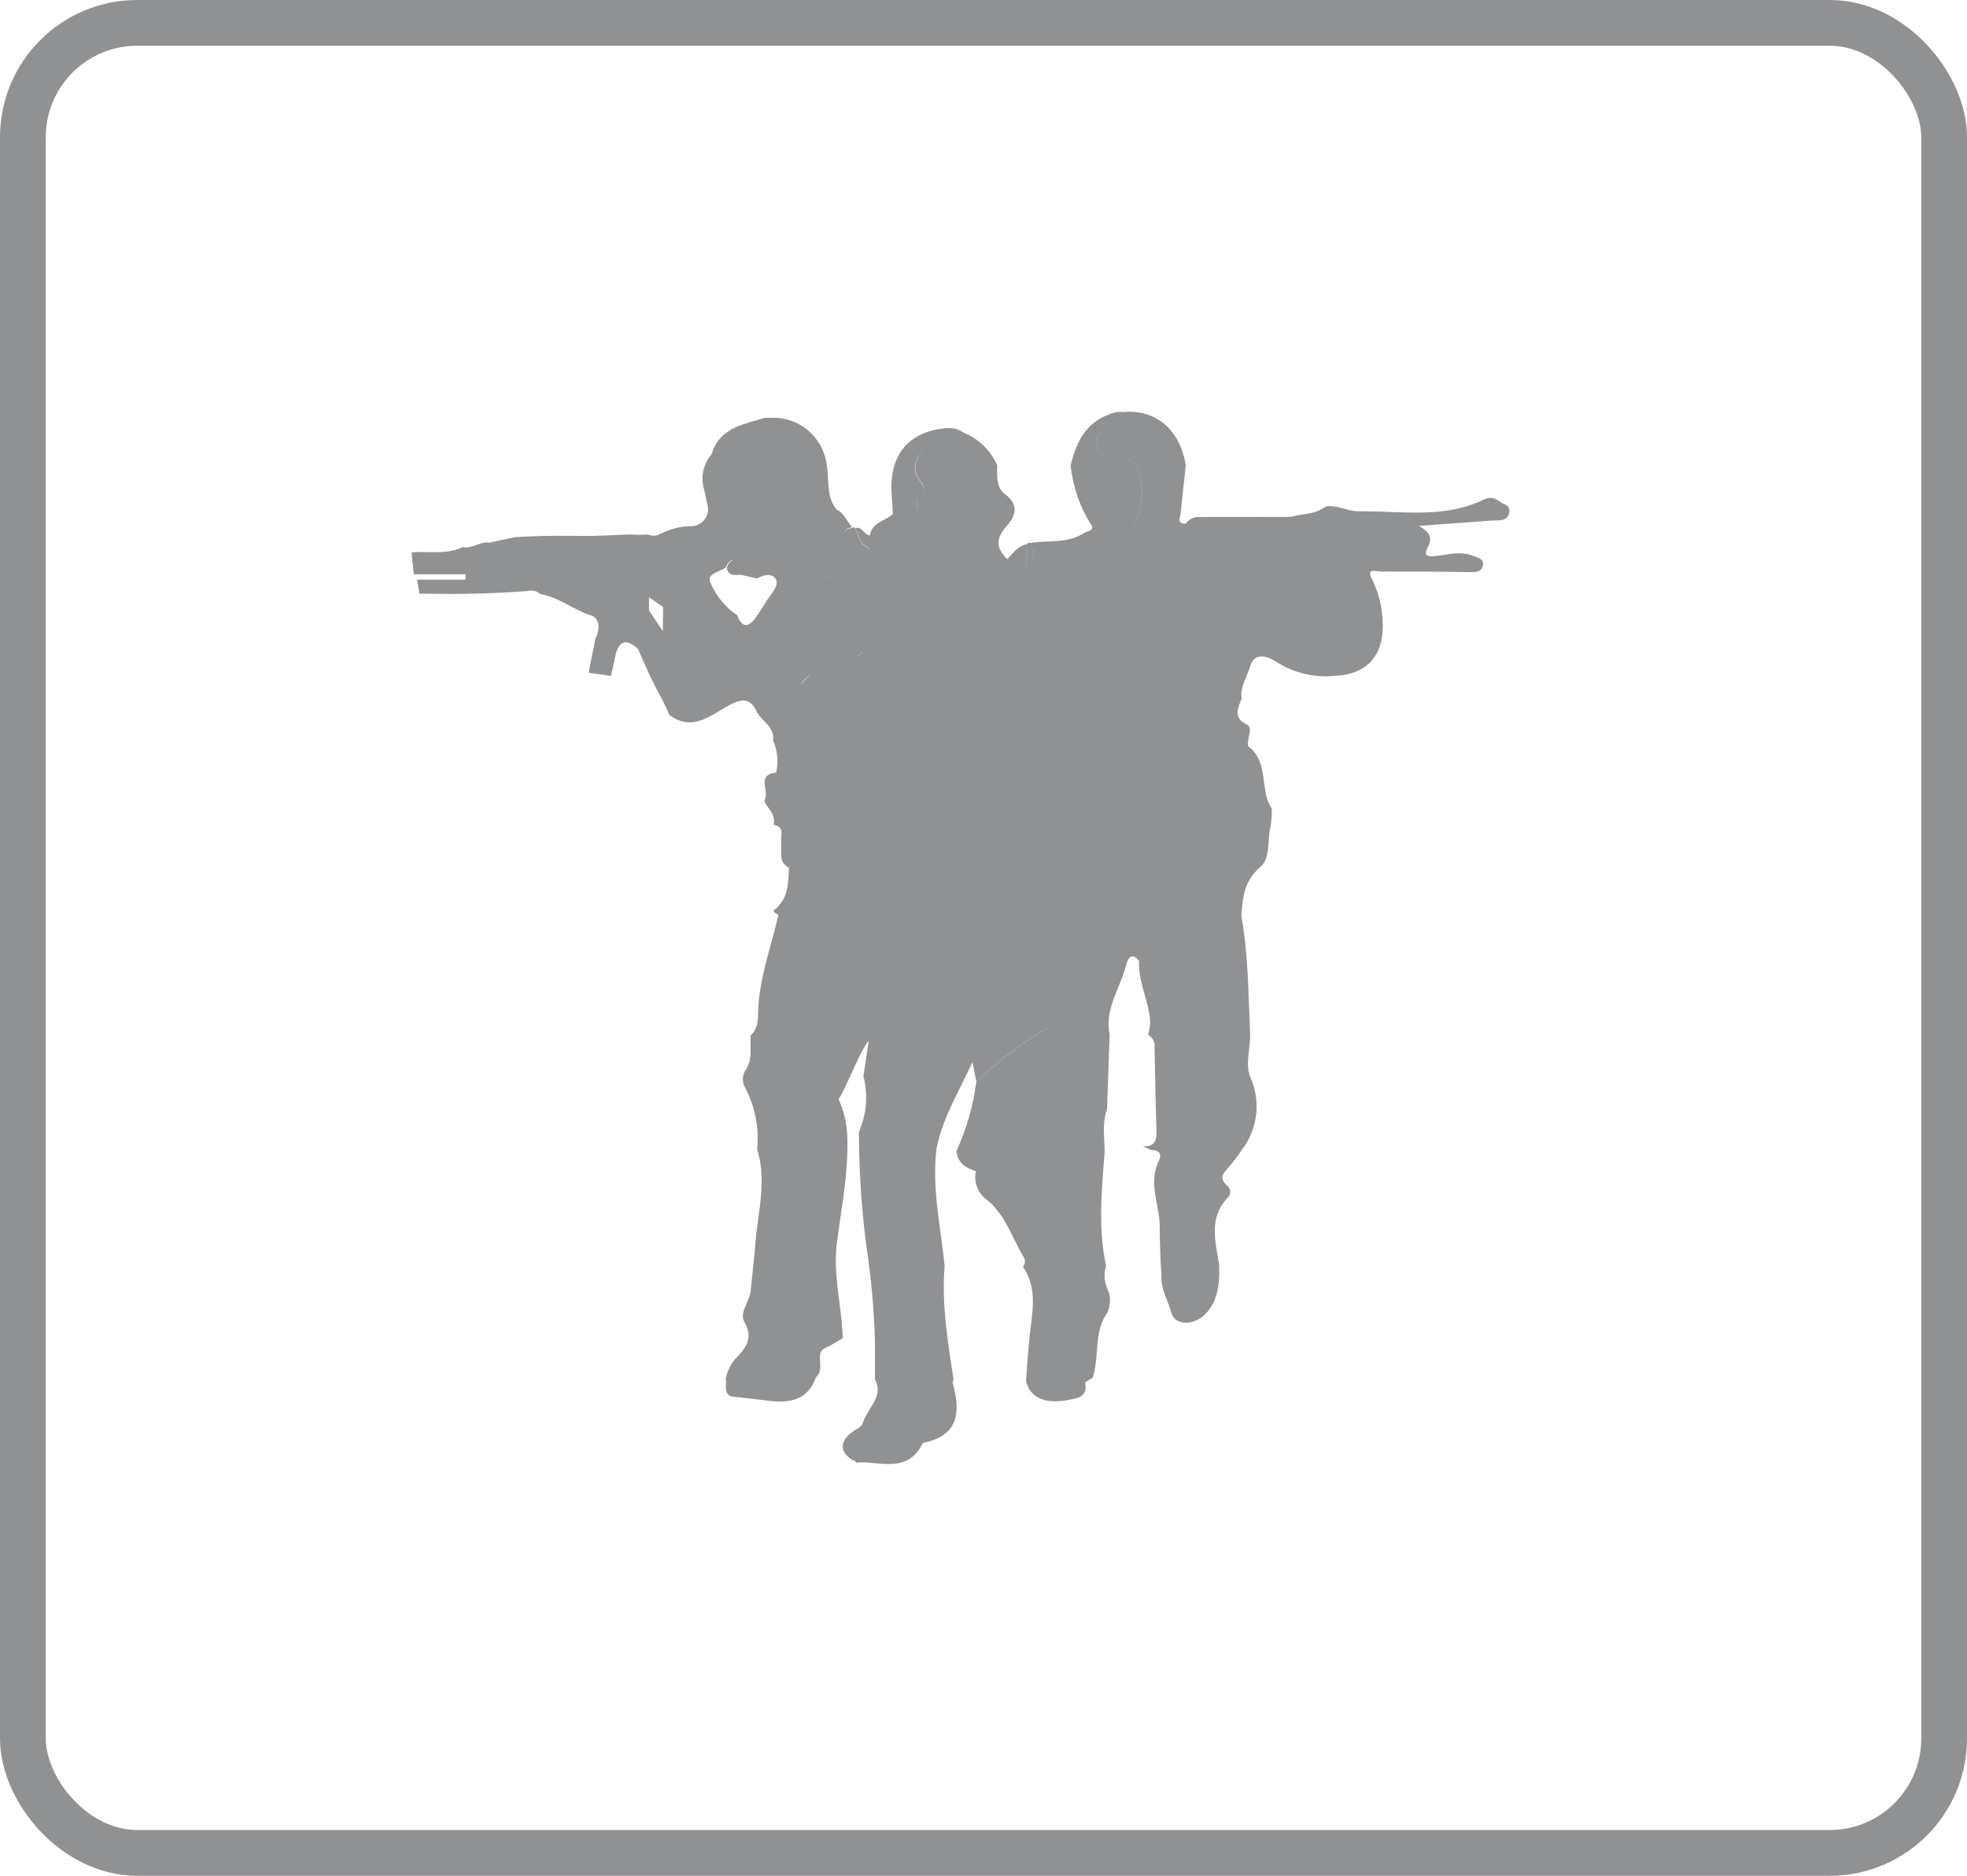
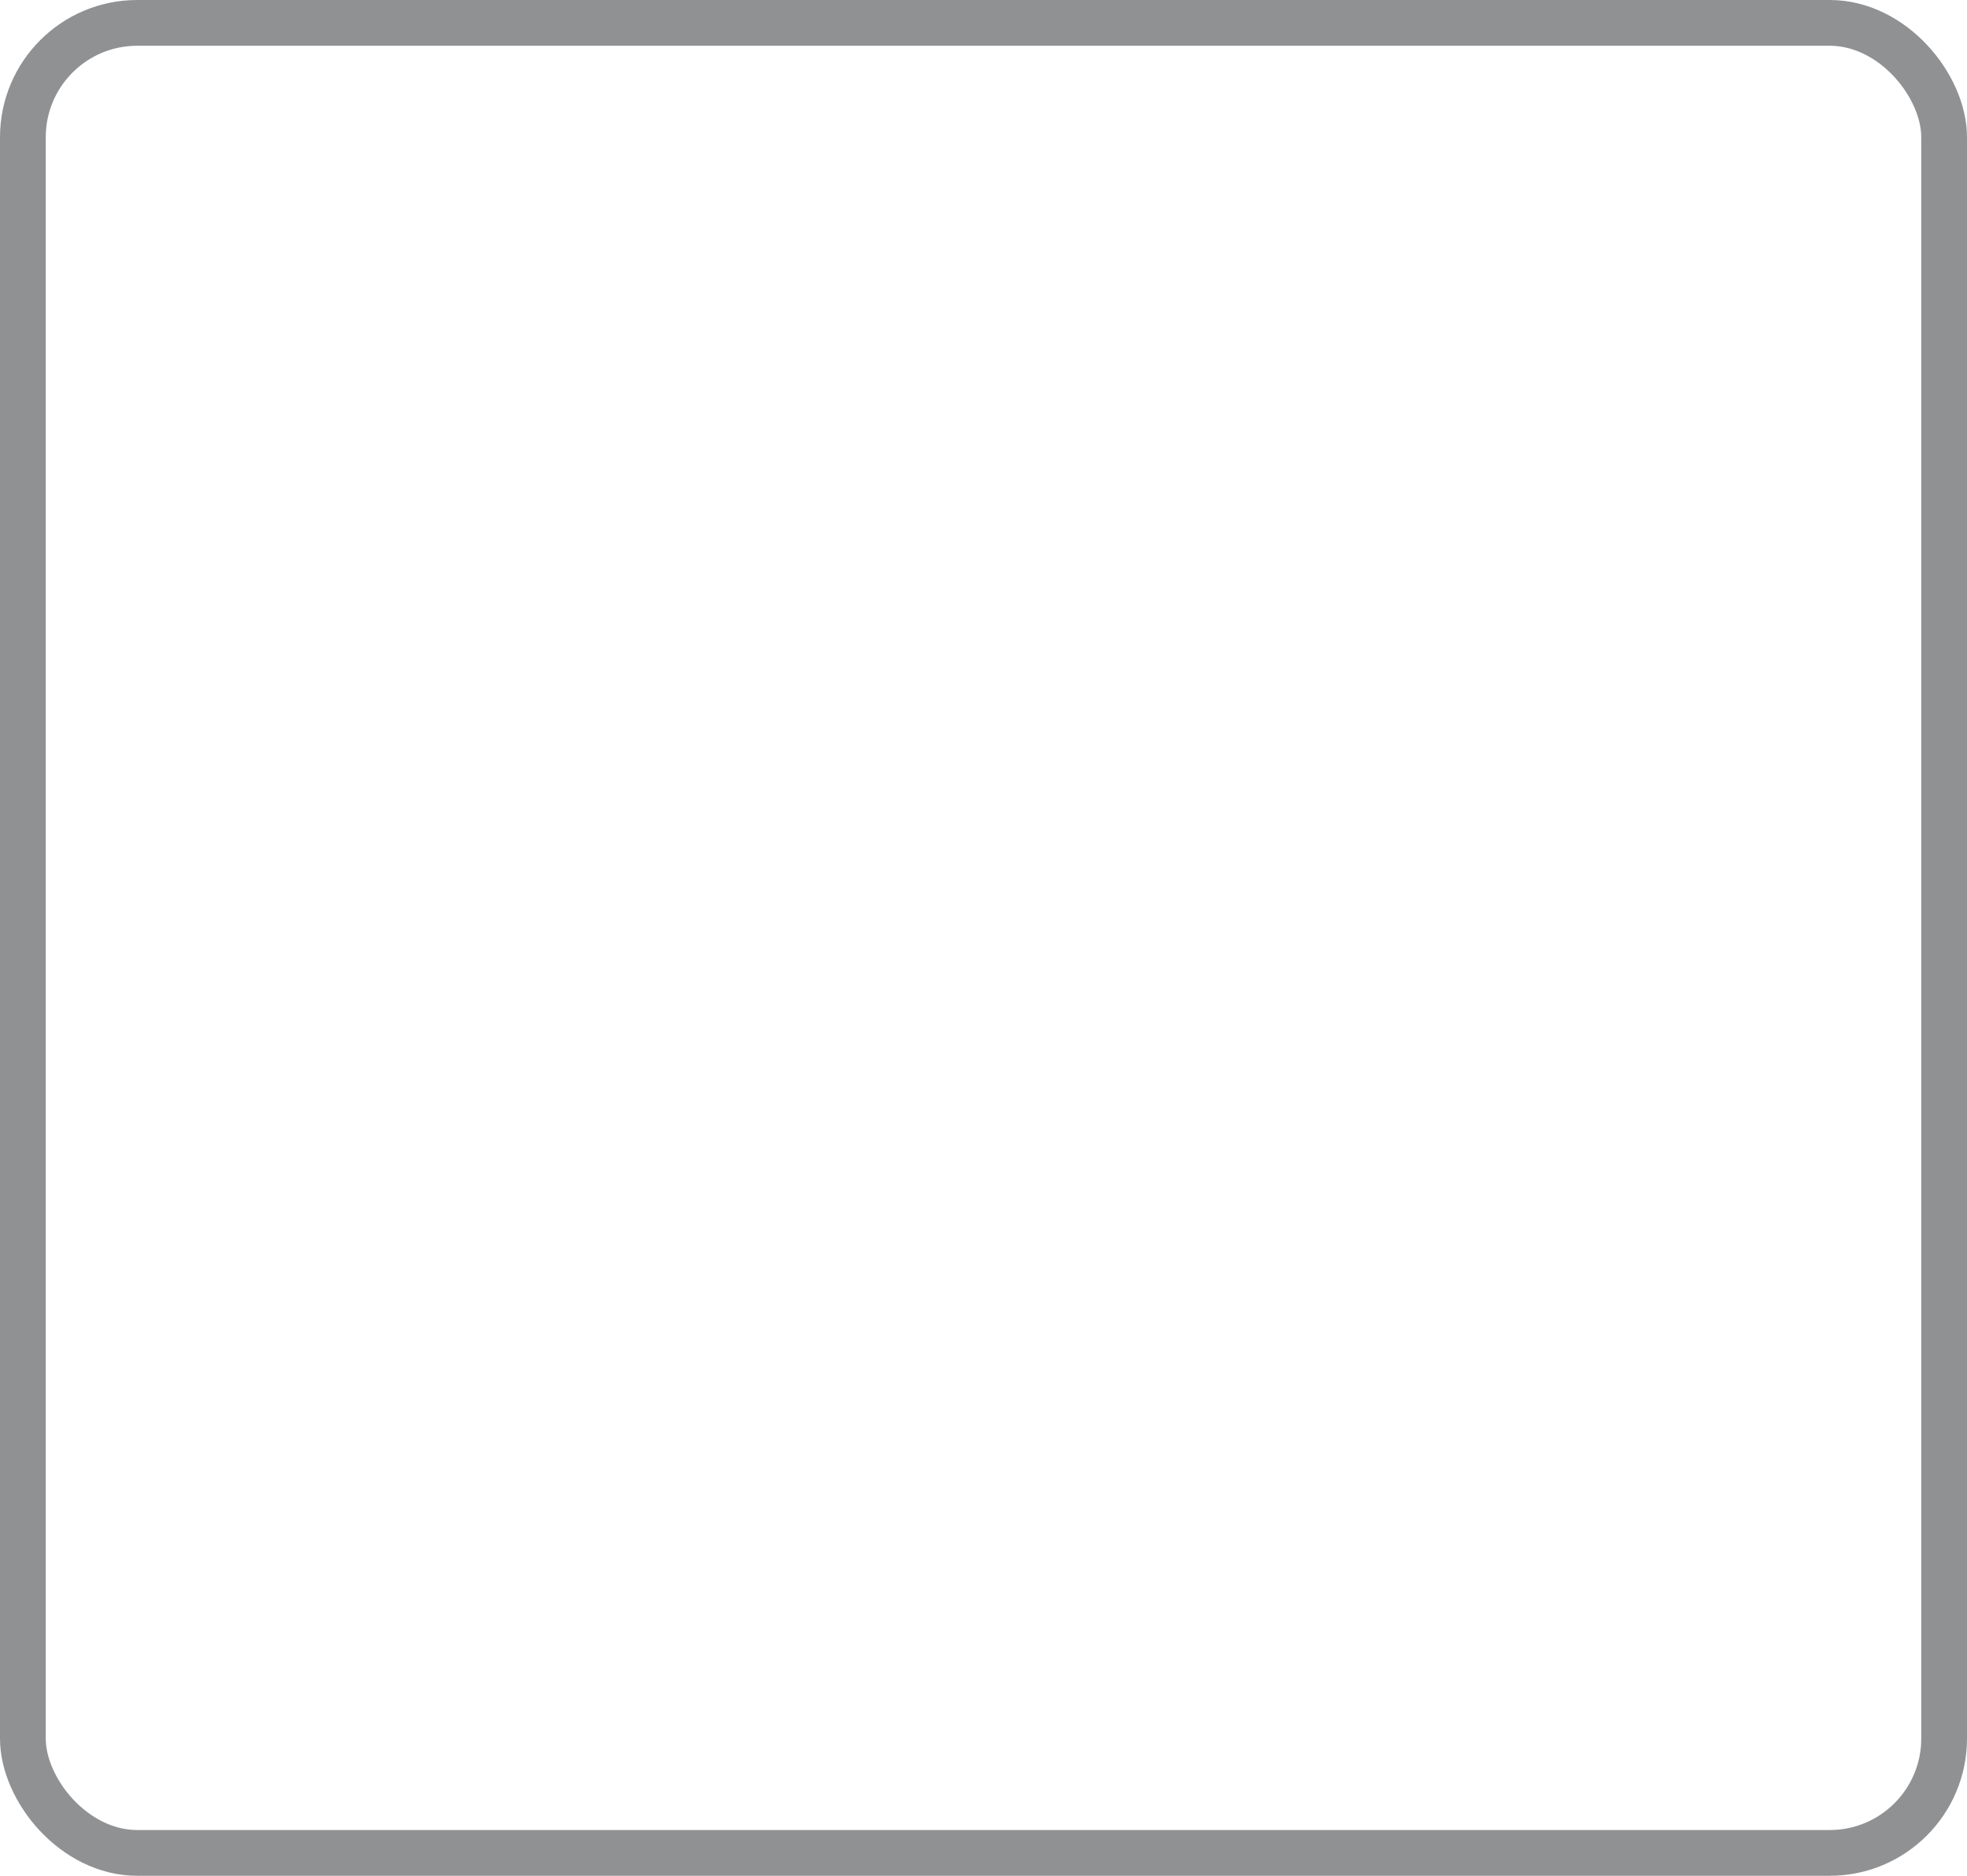
<svg xmlns="http://www.w3.org/2000/svg" width="43" height="41" viewBox="0 0 43 41" fill="none">
  <rect x="0.5" y="0.5" width="42" height="40" rx="2.5" stroke="#909193" />
-   <path fill-rule="evenodd" clip-rule="evenodd" d="M32.78 10.96C32.816 10.984 32.852 11.008 32.892 11.023C32.913 11.03 32.932 11.041 32.949 11.055C32.965 11.07 32.978 11.088 32.986 11.108C32.995 11.128 33 11.149 33 11.171C32.999 11.193 32.995 11.214 32.986 11.234C32.938 11.374 32.822 11.374 32.709 11.375C32.68 11.375 32.652 11.375 32.625 11.377C32.256 11.406 31.885 11.432 31.481 11.461C31.332 11.471 31.179 11.482 31.019 11.494C31.256 11.631 31.322 11.751 31.214 11.957C31.105 12.162 31.214 12.174 31.407 12.15C31.454 12.144 31.501 12.137 31.547 12.13C31.766 12.095 31.987 12.06 32.203 12.15C32.219 12.157 32.237 12.163 32.255 12.169C32.343 12.199 32.441 12.232 32.418 12.356C32.391 12.505 32.264 12.505 32.153 12.505C31.502 12.493 30.851 12.493 30.202 12.493C30.177 12.493 30.147 12.49 30.116 12.486C29.995 12.47 29.874 12.454 30.008 12.687C30.156 13.003 30.231 13.347 30.229 13.695C30.227 14.363 29.844 14.745 29.189 14.772C28.739 14.819 28.286 14.712 27.905 14.468C27.723 14.344 27.43 14.245 27.335 14.547C27.314 14.622 27.283 14.696 27.252 14.77C27.185 14.929 27.116 15.09 27.142 15.274C27.138 15.282 27.135 15.29 27.131 15.299C27.049 15.504 26.968 15.706 27.262 15.839C27.341 15.873 27.325 15.967 27.312 16.047C27.31 16.055 27.309 16.063 27.308 16.07C27.305 16.088 27.302 16.107 27.297 16.128C27.282 16.206 27.265 16.295 27.294 16.318C27.558 16.518 27.594 16.801 27.631 17.084C27.658 17.292 27.684 17.5 27.802 17.674C27.805 17.804 27.796 17.934 27.775 18.062C27.749 18.164 27.741 18.276 27.733 18.388C27.718 18.604 27.703 18.817 27.558 18.945C27.198 19.249 27.165 19.614 27.136 20.013C27.259 20.693 27.283 21.375 27.307 22.057C27.314 22.246 27.32 22.435 27.329 22.625C27.329 22.727 27.317 22.833 27.306 22.94C27.282 23.152 27.258 23.363 27.329 23.537C27.446 23.791 27.492 24.073 27.461 24.351C27.431 24.63 27.326 24.895 27.157 25.118C27.064 25.259 26.963 25.393 26.853 25.521C26.731 25.651 26.649 25.753 26.818 25.908C26.839 25.922 26.856 25.941 26.869 25.962C26.881 25.984 26.889 26.008 26.892 26.033C26.895 26.058 26.892 26.083 26.884 26.107C26.876 26.13 26.862 26.152 26.845 26.17C26.465 26.562 26.543 27.014 26.621 27.467C26.632 27.527 26.642 27.587 26.651 27.646C26.661 28.012 26.644 28.371 26.396 28.673C26.148 28.975 25.685 29.001 25.605 28.689C25.582 28.599 25.547 28.512 25.513 28.424C25.446 28.253 25.379 28.081 25.39 27.889C25.39 27.884 25.35 27.294 25.353 26.825C25.355 26.662 25.324 26.497 25.293 26.331C25.234 26.018 25.174 25.7 25.33 25.383C25.406 25.226 25.342 25.13 25.169 25.139L24.982 25.054C25.193 25.066 25.288 24.975 25.282 24.756C25.268 24.314 25.259 23.872 25.25 23.429V23.427C25.247 23.251 25.243 23.074 25.239 22.898C25.247 22.842 25.237 22.785 25.212 22.735C25.186 22.684 25.146 22.643 25.096 22.617C25.152 22.456 25.159 22.282 25.115 22.117C25.092 21.984 25.056 21.854 25.019 21.724C24.953 21.49 24.887 21.255 24.902 21.005C24.732 20.78 24.644 20.983 24.617 21.092C24.576 21.259 24.511 21.42 24.445 21.581C24.311 21.911 24.176 22.239 24.257 22.613C24.247 22.885 24.238 23.157 24.229 23.428C24.22 23.7 24.21 23.972 24.201 24.244C24.116 24.471 24.128 24.703 24.14 24.936C24.144 25.018 24.148 25.1 24.148 25.182C24.144 25.244 24.139 25.305 24.134 25.367C24.073 26.134 24.013 26.902 24.18 27.668C24.13 27.83 24.138 28.005 24.203 28.162C24.244 28.245 24.266 28.336 24.266 28.429C24.266 28.522 24.244 28.613 24.203 28.697C24.021 28.956 23.999 29.248 23.977 29.538C23.963 29.733 23.948 29.928 23.885 30.113L23.722 30.215C23.784 30.521 23.579 30.558 23.378 30.595C23.364 30.598 23.349 30.6 23.335 30.603C22.841 30.696 22.506 30.541 22.43 30.184C22.437 30.099 22.442 30.014 22.448 29.929C22.464 29.702 22.48 29.476 22.504 29.249C22.512 29.163 22.523 29.077 22.534 28.991C22.59 28.546 22.647 28.101 22.363 27.687C22.39 27.654 22.406 27.613 22.406 27.57C22.406 27.527 22.39 27.485 22.363 27.453C22.292 27.333 22.23 27.207 22.168 27.081C22.016 26.773 21.863 26.463 21.588 26.236C21.485 26.166 21.406 26.067 21.361 25.951C21.318 25.84 21.308 25.718 21.333 25.601C21.115 25.528 20.931 25.419 20.91 25.157C21.128 24.678 21.274 24.171 21.343 23.649C21.817 23.198 22.34 22.801 22.903 22.467C22.903 22.465 22.904 22.463 22.905 22.462C22.341 22.796 21.817 23.193 21.343 23.645L21.26 23.215C21.185 23.375 21.109 23.527 21.036 23.674C20.793 24.162 20.575 24.599 20.476 25.087C20.394 25.718 20.478 26.341 20.562 26.958C20.595 27.201 20.628 27.442 20.65 27.683C20.587 28.451 20.701 29.205 20.815 29.958C20.825 30.02 20.834 30.083 20.844 30.146C20.842 30.155 20.839 30.164 20.837 30.174C20.831 30.192 20.826 30.212 20.826 30.227C21.003 30.861 20.964 31.387 20.174 31.539C19.929 32.055 19.517 32.018 19.105 31.98C19 31.971 18.895 31.962 18.792 31.961C18.783 31.967 18.772 31.97 18.761 31.971C18.749 31.973 18.738 31.971 18.727 31.967C18.717 31.963 18.707 31.957 18.699 31.949C18.691 31.941 18.685 31.931 18.682 31.92C18.691 31.914 18.702 31.91 18.714 31.909C18.715 31.909 18.716 31.909 18.718 31.909C18.714 31.909 18.71 31.909 18.706 31.909C18.695 31.91 18.684 31.914 18.674 31.92C18.663 31.922 18.651 31.921 18.64 31.917C18.629 31.913 18.62 31.906 18.612 31.897C18.31 31.694 18.372 31.428 18.771 31.213L18.854 31.132C18.881 31.015 18.948 30.909 19.015 30.803C19.139 30.606 19.263 30.409 19.127 30.146V29.303C19.106 28.597 19.041 27.893 18.934 27.195C18.83 26.381 18.778 25.562 18.777 24.742C18.945 24.357 18.98 23.927 18.875 23.52C18.914 23.262 18.953 23.004 18.992 22.747C18.882 22.873 18.738 23.187 18.605 23.48C18.502 23.706 18.405 23.919 18.333 24.023C18.502 24.422 18.525 24.67 18.526 25.029C18.526 25.561 18.449 26.085 18.374 26.6C18.346 26.795 18.317 26.988 18.293 27.18C18.24 27.609 18.294 28.026 18.348 28.448C18.381 28.712 18.415 28.977 18.424 29.249C18.159 29.41 18.132 29.422 18.054 29.458C18.046 29.462 18.038 29.465 18.029 29.47C17.913 29.523 17.92 29.641 17.928 29.765C17.934 29.866 17.94 29.971 17.882 30.051L17.831 30.119C17.651 30.605 17.264 30.673 16.816 30.618C16.551 30.585 16.284 30.556 16.019 30.526L15.978 30.522C15.862 30.464 15.867 30.371 15.871 30.275C15.873 30.227 15.876 30.179 15.863 30.134C15.897 29.984 15.963 29.843 16.057 29.721L16.063 29.715C16.28 29.491 16.489 29.274 16.272 28.892C16.201 28.768 16.259 28.633 16.322 28.489C16.366 28.387 16.413 28.28 16.415 28.169L16.506 27.276C16.518 27.063 16.547 26.851 16.576 26.638C16.644 26.137 16.712 25.635 16.553 25.128C16.599 24.659 16.507 24.188 16.288 23.771C16.256 23.716 16.239 23.653 16.239 23.589C16.239 23.525 16.256 23.463 16.288 23.407C16.416 23.229 16.412 23.039 16.407 22.847C16.406 22.776 16.404 22.704 16.41 22.632C16.567 22.49 16.571 22.3 16.574 22.118V22.118C16.575 22.077 16.576 22.036 16.578 21.997C16.61 21.525 16.732 21.076 16.855 20.627C16.906 20.439 16.958 20.25 17.002 20.059C17.034 20.001 16.998 19.982 16.963 19.963C16.935 19.949 16.908 19.934 16.911 19.902C17.224 19.667 17.235 19.329 17.246 18.978L17.246 18.966L17.273 18.945C17.273 18.944 17.273 18.943 17.273 18.942L17.244 18.965C17.065 18.871 17.072 18.721 17.079 18.571C17.081 18.519 17.083 18.466 17.078 18.416C17.073 18.379 17.077 18.338 17.08 18.297C17.09 18.178 17.101 18.059 16.911 18.029C16.95 17.872 16.876 17.767 16.803 17.664C16.766 17.612 16.729 17.56 16.708 17.502C16.757 17.43 16.743 17.333 16.729 17.238C16.705 17.075 16.682 16.915 16.968 16.884C16.948 16.973 16.939 17.063 16.938 17.154C16.939 17.064 16.949 16.976 16.968 16.888C17.015 16.668 16.999 16.44 16.921 16.229C16.916 16.234 16.911 16.238 16.905 16.242C16.906 16.23 16.908 16.217 16.911 16.201C16.907 16.192 16.904 16.183 16.9 16.175C16.925 15.986 16.814 15.873 16.704 15.759C16.647 15.7 16.589 15.64 16.551 15.57C16.437 15.328 16.303 15.225 15.97 15.4C15.895 15.437 15.818 15.484 15.74 15.531C15.414 15.729 15.056 15.946 14.633 15.626C14.595 15.535 14.557 15.456 14.517 15.375C14.509 15.357 14.5 15.34 14.492 15.322C14.29 14.955 14.11 14.576 13.951 14.189C13.667 13.923 13.5 14.014 13.434 14.431L13.355 14.774L12.87 14.704L12.948 14.291C12.975 14.184 12.996 14.075 13.012 13.966C13.118 13.77 13.118 13.518 12.925 13.454C12.759 13.402 12.606 13.321 12.454 13.24C12.25 13.131 12.047 13.023 11.815 12.986C11.778 12.952 11.734 12.928 11.686 12.917C11.638 12.905 11.587 12.905 11.54 12.918C10.807 12.974 10.072 12.993 9.337 12.976H9.165C9.165 12.924 9.154 12.873 9.143 12.821C9.133 12.771 9.122 12.72 9.122 12.67H10.178V12.553H9.045C9.043 12.497 9.032 12.409 9.022 12.321C9.011 12.224 9 12.127 9 12.073C9.108 12.063 9.225 12.065 9.345 12.068C9.607 12.072 9.883 12.077 10.108 11.959C10.214 11.981 10.313 11.946 10.411 11.912C10.515 11.875 10.619 11.839 10.73 11.869C10.726 11.865 10.719 11.862 10.699 11.862C10.853 11.83 10.991 11.799 11.093 11.776H11.094C11.203 11.752 11.271 11.737 11.272 11.74C11.836 11.709 11.992 11.71 12.408 11.712C12.522 11.712 12.656 11.713 12.822 11.713C12.893 11.72 13.124 11.709 13.351 11.699C13.567 11.689 13.779 11.68 13.847 11.685C13.97 11.692 13.992 11.691 14.031 11.689C14.057 11.687 14.091 11.685 14.17 11.685C14.3 11.731 14.346 11.71 14.446 11.664C14.49 11.643 14.545 11.617 14.623 11.591C14.77 11.534 14.925 11.504 15.083 11.501C15.14 11.505 15.198 11.495 15.251 11.472C15.304 11.45 15.352 11.415 15.389 11.371C15.427 11.327 15.454 11.275 15.468 11.219C15.482 11.163 15.482 11.105 15.47 11.048C15.453 10.986 15.441 10.928 15.428 10.866C15.417 10.812 15.405 10.755 15.389 10.692C15.352 10.562 15.347 10.425 15.375 10.293C15.404 10.16 15.464 10.037 15.551 9.934C15.554 9.931 15.556 9.929 15.558 9.927C15.703 9.426 16.112 9.308 16.522 9.19C16.588 9.171 16.653 9.152 16.718 9.132H16.979C17.26 9.15 17.526 9.268 17.728 9.465C17.929 9.662 18.054 9.925 18.079 10.205C18.093 10.294 18.097 10.385 18.102 10.476C18.113 10.709 18.125 10.941 18.291 11.139C18.397 11.191 18.458 11.282 18.519 11.373C18.554 11.427 18.59 11.481 18.635 11.527C18.517 11.537 18.47 11.587 18.453 11.652C18.473 11.591 18.523 11.547 18.641 11.54L18.67 11.523L18.694 11.548C18.704 11.574 18.715 11.599 18.725 11.625C18.756 11.703 18.788 11.78 18.825 11.854C18.843 11.889 18.881 11.914 18.916 11.937C18.973 11.974 19.024 12.008 18.98 12.077C19.031 12.004 18.978 11.969 18.92 11.931C18.885 11.908 18.847 11.884 18.829 11.848C18.791 11.774 18.76 11.697 18.729 11.619C18.718 11.594 18.708 11.568 18.697 11.542C18.784 11.517 18.832 11.567 18.881 11.618C18.921 11.659 18.96 11.7 19.02 11.701C19.043 11.511 19.185 11.435 19.326 11.36C19.395 11.323 19.465 11.286 19.519 11.236L19.486 10.697C19.47 9.886 19.912 9.407 20.735 9.355C20.86 9.354 20.983 9.394 21.083 9.469C21.087 9.469 21.091 9.469 21.096 9.469C21.412 9.606 21.664 9.858 21.801 10.174L21.8 10.186C21.793 10.415 21.784 10.661 21.963 10.794C22.295 11.04 22.194 11.286 22 11.507C21.758 11.774 21.776 11.991 22.02 12.221C22.047 12.194 22.073 12.166 22.098 12.137C22.194 12.03 22.289 11.923 22.444 11.895V12.149C22.44 12.183 22.442 12.222 22.443 12.262C22.446 12.319 22.448 12.377 22.434 12.423C22.451 12.376 22.448 12.316 22.445 12.256C22.444 12.216 22.442 12.177 22.446 12.143V11.889C22.463 11.874 22.485 11.865 22.508 11.864C22.51 11.865 22.513 11.867 22.515 11.868C22.642 11.847 22.771 11.841 22.901 11.836C23.175 11.825 23.451 11.815 23.699 11.649C23.72 11.635 23.747 11.626 23.774 11.617C23.844 11.595 23.912 11.573 23.856 11.474C23.606 11.08 23.451 10.633 23.405 10.168C23.525 9.688 23.718 9.252 24.241 9.06C24.342 9.013 24.453 8.994 24.563 9.006C24.532 9.145 24.426 9.194 24.319 9.244C24.247 9.277 24.174 9.311 24.123 9.374C24.114 9.385 24.105 9.396 24.097 9.407L24.096 9.407V9.407L24.096 9.407L24.096 9.407C24.012 9.51 23.935 9.604 23.986 9.748C24.006 9.824 24.051 9.891 24.115 9.937C24.174 9.98 24.244 10.003 24.317 10.002C24.245 10.002 24.175 9.979 24.117 9.937C24.053 9.891 24.008 9.824 23.988 9.748C23.937 9.604 24.014 9.51 24.098 9.407C24.107 9.396 24.116 9.385 24.125 9.374C24.175 9.311 24.249 9.277 24.321 9.244C24.428 9.194 24.534 9.145 24.565 9.006C25.268 8.942 25.797 9.394 25.921 10.168C25.912 10.256 25.903 10.344 25.894 10.431C25.866 10.694 25.839 10.957 25.809 11.22C25.806 11.241 25.801 11.262 25.797 11.283C25.777 11.367 25.758 11.447 25.921 11.447C25.922 11.448 25.922 11.45 25.922 11.451C25.952 11.403 25.993 11.364 26.042 11.338C26.091 11.311 26.147 11.298 26.204 11.3L28.235 11.298C28.236 11.296 28.236 11.294 28.236 11.292C28.317 11.268 28.399 11.256 28.482 11.244C28.633 11.222 28.787 11.2 28.941 11.098C29.039 11.028 29.201 11.071 29.369 11.116C29.48 11.146 29.595 11.176 29.696 11.176C29.922 11.173 30.148 11.181 30.375 11.19C31.076 11.216 31.779 11.242 32.443 10.918C32.599 10.842 32.689 10.901 32.78 10.96ZM24.336 10.002C24.566 10.002 24.819 10.02 24.885 10.287C24.949 10.48 24.974 10.685 24.958 10.888C24.943 11.092 24.888 11.29 24.796 11.472C24.755 11.542 24.687 11.556 24.61 11.556C24.688 11.556 24.757 11.543 24.797 11.472C24.89 11.29 24.945 11.092 24.96 10.888C24.976 10.685 24.951 10.48 24.887 10.287C24.821 10.019 24.567 10.002 24.336 10.002ZM24.457 11.551C24.408 11.551 24.36 11.556 24.317 11.575C24.074 11.684 23.834 11.791 23.594 11.899L23.592 11.9C23.259 12.049 22.925 12.199 22.587 12.349C22.587 12.35 22.587 12.35 22.587 12.35C22.927 12.199 23.261 12.049 23.596 11.899C23.836 11.791 24.076 11.684 24.319 11.575C24.361 11.556 24.408 11.551 24.457 11.551ZM22.569 12.23C22.574 12.204 22.582 12.178 22.59 12.151C22.608 12.088 22.627 12.024 22.605 11.967C22.622 12.022 22.606 12.083 22.589 12.144C22.581 12.173 22.573 12.202 22.569 12.23ZM20.203 9.834C20.011 10.012 19.899 10.269 20.123 10.531C20.207 10.629 20.202 10.7 20.17 10.763C20.204 10.699 20.212 10.626 20.127 10.525C19.91 10.266 20.018 10.011 20.203 9.834ZM20.079 10.895C20.058 10.929 20.043 10.964 20.048 11.004C20.056 11.084 20.047 11.139 20.022 11.178C20.05 11.138 20.061 11.083 20.051 10.998C20.047 10.96 20.06 10.927 20.079 10.895ZM11.095 11.88C10.983 11.88 10.872 11.879 10.763 11.879C10.762 11.879 10.762 11.879 10.762 11.879C10.763 11.88 10.765 11.881 10.767 11.881C10.876 11.88 10.986 11.88 11.095 11.88ZM18.684 14.363C18.694 14.359 18.704 14.355 18.713 14.351C18.782 14.322 18.849 14.294 18.846 14.229C18.843 14.29 18.778 14.32 18.712 14.35C18.703 14.354 18.693 14.359 18.684 14.363ZM17.749 14.708C17.68 14.781 17.601 14.858 17.515 14.942C17.506 14.951 17.496 14.961 17.486 14.97C17.545 14.895 17.615 14.831 17.684 14.768C17.706 14.748 17.727 14.728 17.749 14.708ZM17.352 18.291C17.351 18.377 17.329 18.466 17.307 18.555C17.285 18.647 17.262 18.74 17.262 18.831C17.262 18.741 17.285 18.649 17.307 18.559C17.329 18.468 17.351 18.378 17.352 18.291ZM22.064 24.493C22.064 24.494 22.064 24.494 22.064 24.494C22.065 24.51 22.065 24.526 22.065 24.541C22.065 24.525 22.065 24.509 22.064 24.493ZM14.188 13.344L14.49 13.797L14.496 13.268L14.188 13.053V13.344ZM16.676 13.263C16.732 13.172 16.788 13.081 16.853 12.997C16.939 12.881 17.035 12.741 16.939 12.631C16.841 12.521 16.679 12.571 16.551 12.645L16.204 12.565C16.204 12.565 16.204 12.565 16.204 12.564C16.182 12.564 16.159 12.565 16.136 12.566C16.024 12.571 15.913 12.575 15.887 12.402C15.92 12.323 15.974 12.244 16.049 12.238C15.963 12.231 15.903 12.317 15.867 12.402C15.827 12.434 15.772 12.458 15.717 12.482C15.586 12.54 15.456 12.598 15.538 12.751C15.66 13.035 15.862 13.278 16.119 13.451C16.212 13.712 16.35 13.726 16.506 13.518C16.568 13.438 16.622 13.35 16.676 13.263ZM18.243 12.608C18.216 12.586 18.178 12.576 18.12 12.588C18.099 12.593 18.076 12.595 18.052 12.598C17.947 12.61 17.828 12.624 17.847 12.784C17.828 12.623 17.949 12.61 18.055 12.599C18.078 12.597 18.1 12.594 18.12 12.59C18.177 12.578 18.216 12.587 18.243 12.608Z" fill="#909193" />
</svg>